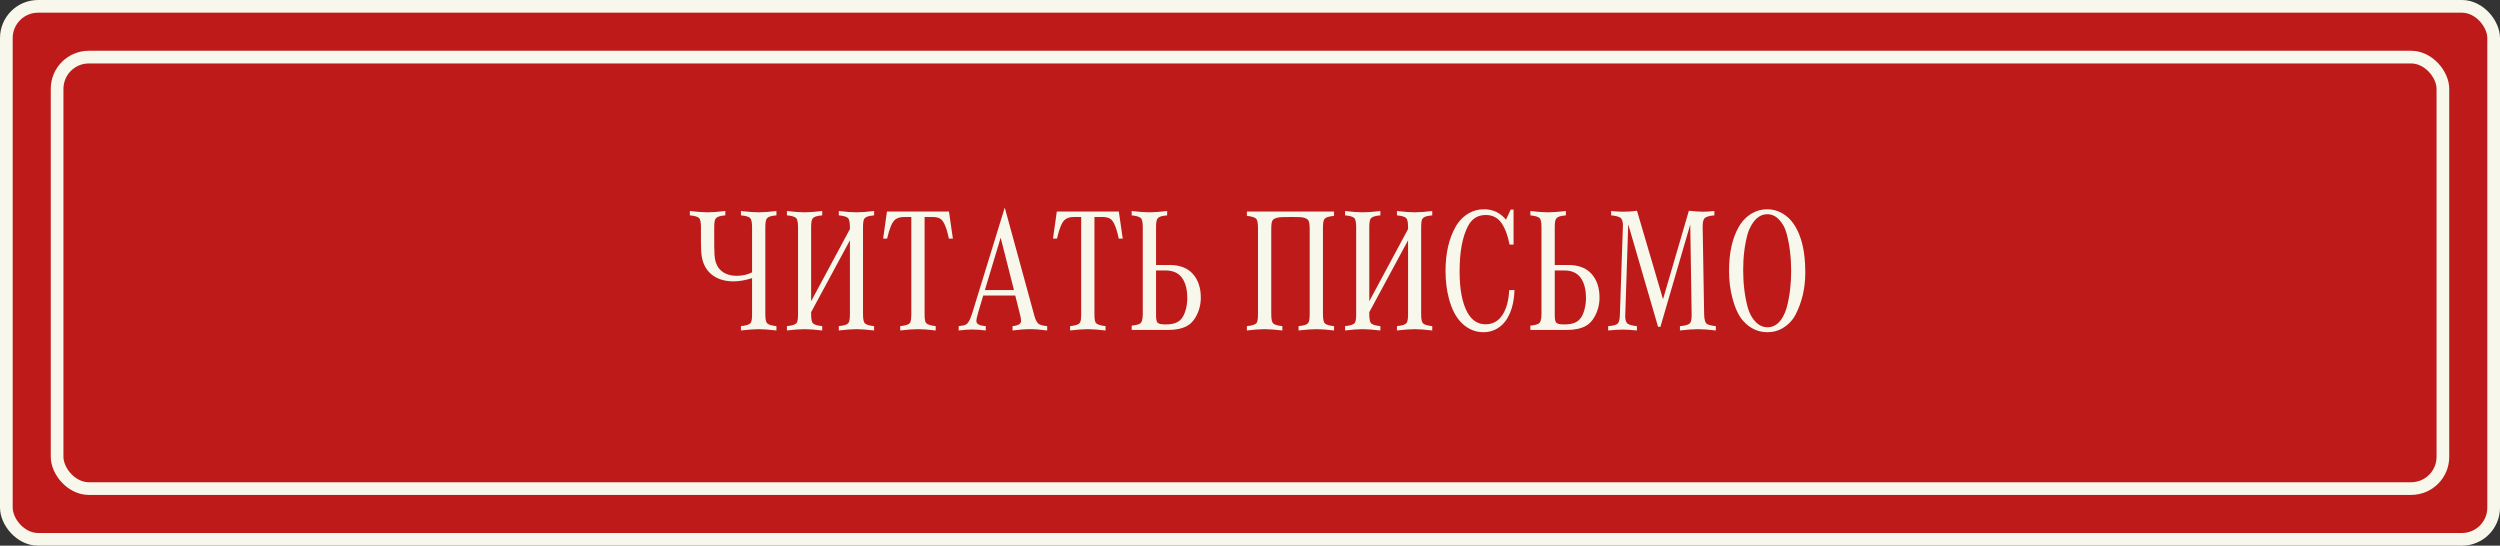
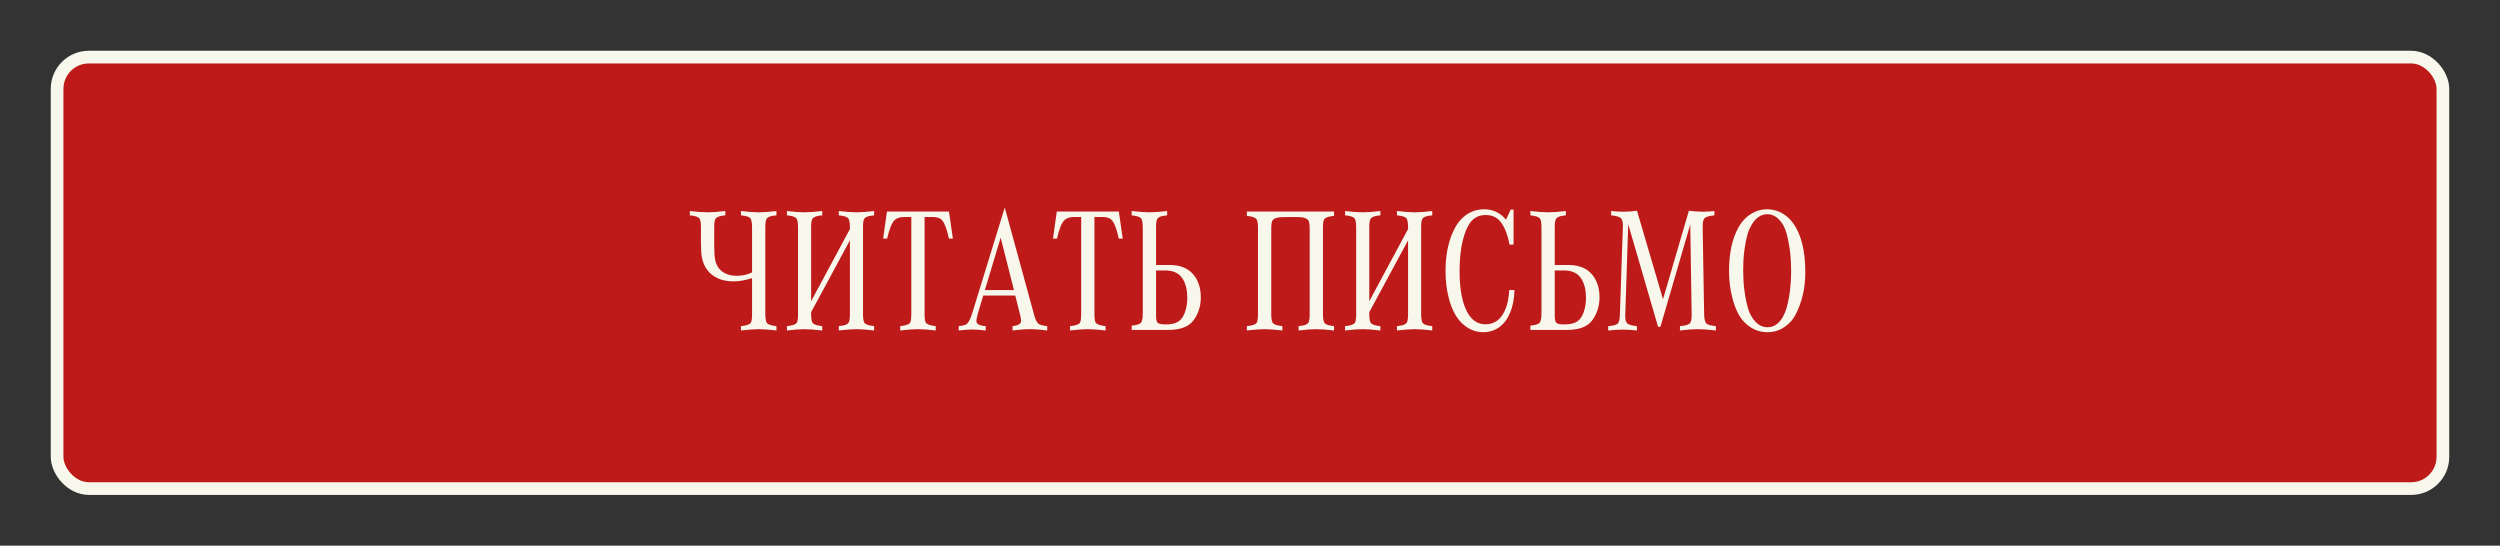
<svg xmlns="http://www.w3.org/2000/svg" width="197" height="43" viewBox="0 0 197 43" fill="none">
  <rect x="0" y="0" width="197" height="43" fill="#333333" stroke="none" />
-   <rect x="0.5" y="0.5" width="196" height="42" rx="2.5" fill="#BE1A1A" stroke="#F7F7EB" />
  <rect x="4.5" y="4.5" width="188" height="34" rx="2.5" fill="#BE1A1A" stroke="#F7F7EB" />
  <path d="M61.183 25.699V26.041C60.59 25.973 60.125 25.939 59.788 25.939C59.446 25.939 58.979 25.973 58.387 26.041V25.699C58.615 25.676 58.79 25.642 58.913 25.597C59.036 25.551 59.12 25.494 59.166 25.426C59.23 25.321 59.262 25.102 59.262 24.77V21.919C58.724 22.088 58.239 22.172 57.806 22.172C57.14 22.172 56.591 22.012 56.158 21.693C55.707 21.361 55.425 20.889 55.31 20.278C55.26 20.023 55.235 19.652 55.235 19.164V17.899C55.235 17.512 55.183 17.27 55.078 17.175C54.96 17.07 54.72 17.002 54.36 16.97V16.628C54.925 16.696 55.393 16.73 55.762 16.73C56.126 16.73 56.591 16.696 57.156 16.628V16.97C56.919 16.988 56.737 17.022 56.609 17.072C56.5 17.118 56.425 17.175 56.384 17.243C56.315 17.348 56.281 17.567 56.281 17.899V19.383C56.281 19.893 56.309 20.269 56.363 20.511C56.468 20.962 56.7 21.29 57.06 21.495C57.329 21.655 57.655 21.734 58.038 21.734C58.503 21.734 58.911 21.643 59.262 21.461V17.899C59.262 17.512 59.209 17.27 59.105 17.175C58.986 17.07 58.747 17.002 58.387 16.97V16.628C58.952 16.696 59.419 16.73 59.788 16.73C60.153 16.73 60.617 16.696 61.183 16.628V16.97C60.964 16.988 60.793 17.018 60.67 17.059C60.542 17.104 60.456 17.166 60.41 17.243C60.342 17.348 60.308 17.567 60.308 17.899V24.77C60.308 25.157 60.36 25.396 60.465 25.487C60.579 25.592 60.818 25.663 61.183 25.699ZM63.917 23.737L66.973 18.05V17.899C66.973 17.512 66.92 17.27 66.815 17.175C66.697 17.07 66.458 17.002 66.098 16.97V16.628C66.663 16.696 67.13 16.73 67.499 16.73C67.868 16.73 68.329 16.696 68.88 16.628V16.97C68.62 16.992 68.429 17.031 68.306 17.086C68.21 17.127 68.142 17.179 68.101 17.243C68.037 17.348 68.005 17.567 68.005 17.899V24.77C68.005 25.157 68.057 25.396 68.162 25.487C68.276 25.592 68.515 25.663 68.88 25.699V26.041C68.301 25.973 67.841 25.939 67.499 25.939C67.157 25.939 66.69 25.973 66.098 26.041V25.699C66.367 25.672 66.56 25.631 66.679 25.576C66.77 25.535 66.834 25.485 66.87 25.426C66.939 25.321 66.973 25.102 66.973 24.77V18.939L63.917 24.599V24.77C63.917 25.157 63.969 25.396 64.074 25.487C64.188 25.592 64.427 25.663 64.792 25.699V26.041C64.2 25.973 63.732 25.939 63.391 25.939C63.044 25.939 62.584 25.973 62.01 26.041V25.699C62.242 25.676 62.42 25.642 62.543 25.597C62.661 25.551 62.743 25.494 62.789 25.426C62.853 25.316 62.885 25.098 62.885 24.77V17.899C62.885 17.512 62.832 17.27 62.727 17.175C62.614 17.07 62.374 17.002 62.01 16.97V16.628C62.561 16.696 63.022 16.73 63.391 16.73C63.76 16.73 64.227 16.696 64.792 16.628V16.97C64.56 16.988 64.384 17.02 64.266 17.065C64.143 17.111 64.061 17.17 64.019 17.243C63.951 17.348 63.917 17.567 63.917 17.899V23.737ZM74.772 18.802C74.668 18.296 74.549 17.911 74.417 17.646C74.317 17.437 74.203 17.296 74.075 17.223C73.929 17.141 73.733 17.1 73.487 17.1H72.858V24.77C72.858 25.143 72.897 25.371 72.975 25.453C73.084 25.572 73.337 25.654 73.733 25.699V26.041C73.159 25.973 72.694 25.939 72.339 25.939C71.979 25.939 71.512 25.973 70.938 26.041V25.699C71.243 25.667 71.464 25.613 71.601 25.535C71.669 25.494 71.715 25.444 71.737 25.385C71.787 25.266 71.812 25.061 71.812 24.77V17.1H71.245C70.921 17.1 70.675 17.177 70.507 17.332C70.284 17.533 70.083 18.023 69.905 18.802H69.591L69.892 16.669H74.779L75.087 18.802H74.772ZM77.48 23.286L77.083 24.612C76.987 24.945 76.939 25.175 76.939 25.303C76.939 25.535 77.186 25.667 77.678 25.699V26.041C77.249 25.991 76.894 25.966 76.611 25.966C76.329 25.966 75.973 25.991 75.545 26.041V25.699C75.805 25.676 75.994 25.635 76.112 25.576C76.285 25.49 76.447 25.205 76.598 24.722L79.175 16.355L81.506 24.872C81.606 25.241 81.734 25.467 81.889 25.549C82.021 25.622 82.231 25.672 82.518 25.699V26.041C82.007 25.973 81.554 25.939 81.157 25.939C80.761 25.939 80.305 25.973 79.79 26.041V25.699C80.237 25.654 80.46 25.519 80.46 25.296C80.46 25.168 80.435 25.006 80.385 24.811L80.002 23.286H77.48ZM77.609 22.855H79.899L78.853 18.727L77.609 22.855ZM88.157 18.802C88.052 18.296 87.934 17.911 87.802 17.646C87.701 17.437 87.588 17.296 87.46 17.223C87.314 17.141 87.118 17.1 86.872 17.1H86.243V24.77C86.243 25.143 86.282 25.371 86.359 25.453C86.469 25.572 86.722 25.654 87.118 25.699V26.041C86.544 25.973 86.079 25.939 85.724 25.939C85.364 25.939 84.897 25.973 84.322 26.041V25.699C84.628 25.667 84.849 25.613 84.985 25.535C85.054 25.494 85.099 25.444 85.122 25.385C85.172 25.266 85.197 25.061 85.197 24.77V17.1H84.63C84.306 17.1 84.06 17.177 83.892 17.332C83.668 17.533 83.468 18.023 83.29 18.802H82.976L83.276 16.669H88.164L88.472 18.802H88.157ZM91.097 20.88H92.163C92.974 20.88 93.59 21.119 94.009 21.598C94.419 22.067 94.624 22.682 94.624 23.443C94.624 23.999 94.49 24.512 94.221 24.981C94.034 25.31 93.804 25.547 93.53 25.692C93.143 25.898 92.651 26 92.054 26H89.176V25.658C89.472 25.631 89.689 25.578 89.825 25.501C89.976 25.419 90.051 25.162 90.051 24.729V17.899C90.051 17.512 89.998 17.273 89.894 17.182C89.78 17.077 89.54 17.006 89.176 16.97V16.628C89.755 16.696 90.222 16.73 90.577 16.73C90.928 16.73 91.393 16.696 91.972 16.628V16.97C91.712 16.992 91.52 17.031 91.397 17.086C91.302 17.127 91.236 17.179 91.199 17.243C91.131 17.348 91.097 17.567 91.097 17.899V20.88ZM91.097 21.311V24.845C91.097 25.15 91.135 25.344 91.213 25.426C91.304 25.517 91.491 25.562 91.773 25.562H91.903C92.455 25.562 92.849 25.419 93.086 25.132C93.241 24.95 93.362 24.692 93.448 24.359C93.521 24.081 93.558 23.787 93.558 23.477C93.558 22.89 93.448 22.407 93.23 22.028C92.956 21.55 92.491 21.311 91.835 21.311H91.097ZM105.124 16.669V17.011C104.896 17.034 104.725 17.065 104.611 17.106C104.484 17.152 104.395 17.213 104.345 17.291C104.281 17.396 104.249 17.612 104.249 17.94V24.77C104.249 25.152 104.301 25.392 104.406 25.487C104.52 25.592 104.759 25.663 105.124 25.699V26.041C104.545 25.973 104.083 25.939 103.736 25.939C103.395 25.939 102.925 25.973 102.328 26.041V25.699C102.597 25.672 102.793 25.631 102.916 25.576C103.003 25.535 103.064 25.485 103.101 25.426C103.169 25.321 103.203 25.102 103.203 24.77V18.029C103.203 17.665 103.162 17.435 103.08 17.339C102.98 17.225 102.809 17.152 102.567 17.12C102.453 17.106 102.164 17.1 101.699 17.1C101.161 17.1 100.831 17.113 100.708 17.141C100.485 17.186 100.339 17.264 100.271 17.373C100.207 17.482 100.175 17.701 100.175 18.029V24.77C100.175 25.152 100.227 25.392 100.332 25.487C100.446 25.592 100.685 25.663 101.05 25.699V26.041C100.453 25.973 99.983 25.939 99.642 25.939C99.291 25.939 98.828 25.973 98.254 26.041V25.699C98.5 25.676 98.682 25.64 98.801 25.59C98.91 25.549 98.988 25.494 99.033 25.426C99.097 25.316 99.129 25.098 99.129 24.77V17.94C99.129 17.558 99.076 17.318 98.972 17.223C98.853 17.118 98.614 17.047 98.254 17.011V16.669H105.124ZM107.899 23.737L110.955 18.05V17.899C110.955 17.512 110.903 17.27 110.798 17.175C110.679 17.07 110.44 17.002 110.08 16.97V16.628C110.645 16.696 111.112 16.73 111.481 16.73C111.851 16.73 112.311 16.696 112.862 16.628V16.97C112.603 16.992 112.411 17.031 112.288 17.086C112.192 17.127 112.124 17.179 112.083 17.243C112.019 17.348 111.987 17.567 111.987 17.899V24.77C111.987 25.157 112.04 25.396 112.145 25.487C112.258 25.592 112.498 25.663 112.862 25.699V26.041C112.284 25.973 111.823 25.939 111.481 25.939C111.14 25.939 110.673 25.973 110.08 26.041V25.699C110.349 25.672 110.543 25.631 110.661 25.576C110.752 25.535 110.816 25.485 110.853 25.426C110.921 25.321 110.955 25.102 110.955 24.77V18.939L107.899 24.599V24.77C107.899 25.157 107.952 25.396 108.057 25.487C108.171 25.592 108.41 25.663 108.774 25.699V26.041C108.182 25.973 107.715 25.939 107.373 25.939C107.027 25.939 106.566 25.973 105.992 26.041V25.699C106.225 25.676 106.402 25.642 106.525 25.597C106.644 25.551 106.726 25.494 106.771 25.426C106.835 25.316 106.867 25.098 106.867 24.77V17.899C106.867 17.512 106.815 17.27 106.71 17.175C106.596 17.07 106.357 17.002 105.992 16.97V16.628C106.544 16.696 107.004 16.73 107.373 16.73C107.742 16.73 108.209 16.696 108.774 16.628V16.97C108.542 16.988 108.367 17.02 108.248 17.065C108.125 17.111 108.043 17.17 108.002 17.243C107.934 17.348 107.899 17.567 107.899 17.899V23.737ZM118.926 22.855H119.343C119.32 23.562 119.201 24.166 118.987 24.667C118.778 25.159 118.493 25.533 118.133 25.788C117.764 26.048 117.349 26.178 116.889 26.178C116.278 26.178 115.731 25.957 115.248 25.515C114.756 25.064 114.394 24.384 114.161 23.477C113.993 22.835 113.908 22.126 113.908 21.352C113.908 19.957 114.175 18.793 114.708 17.858C114.972 17.398 115.323 17.043 115.761 16.792C116.112 16.591 116.508 16.491 116.95 16.491C117.643 16.491 118.217 16.765 118.673 17.311L119.042 16.519H119.268V19.273H118.953C118.816 18.562 118.607 18 118.324 17.585C118.033 17.157 117.616 16.942 117.073 16.942C116.444 16.942 115.977 17.239 115.672 17.831C115.234 18.674 115.016 19.859 115.016 21.386C115.016 22.803 115.223 23.885 115.638 24.633C115.984 25.248 116.458 25.556 117.06 25.556C117.816 25.556 118.354 25.12 118.673 24.25C118.814 23.872 118.898 23.407 118.926 22.855ZM122.515 20.88H123.581C124.392 20.88 125.007 21.119 125.427 21.598C125.837 22.067 126.042 22.682 126.042 23.443C126.042 23.999 125.908 24.512 125.639 24.981C125.452 25.31 125.222 25.547 124.948 25.692C124.561 25.898 124.069 26 123.472 26H120.594V25.658C120.89 25.631 121.106 25.578 121.243 25.501C121.394 25.419 121.469 25.162 121.469 24.729V17.899C121.469 17.512 121.416 17.273 121.312 17.182C121.198 17.077 120.958 17.006 120.594 16.97V16.628C121.173 16.696 121.64 16.73 121.995 16.73C122.346 16.73 122.811 16.696 123.39 16.628V16.97C123.13 16.992 122.938 17.031 122.815 17.086C122.72 17.127 122.654 17.179 122.617 17.243C122.549 17.348 122.515 17.567 122.515 17.899V20.88ZM122.515 21.311V24.845C122.515 25.15 122.553 25.344 122.631 25.426C122.722 25.517 122.909 25.562 123.191 25.562H123.321C123.873 25.562 124.267 25.419 124.504 25.132C124.659 24.95 124.78 24.692 124.866 24.359C124.939 24.081 124.976 23.787 124.976 23.477C124.976 22.89 124.866 22.407 124.647 22.028C124.374 21.55 123.909 21.311 123.253 21.311H122.515ZM128.305 17.674L128.072 24.77C128.068 24.847 128.065 24.89 128.065 24.899C128.065 25.232 128.141 25.442 128.291 25.528C128.428 25.61 128.66 25.667 128.988 25.699V26.041C128.523 25.995 128.15 25.973 127.867 25.973C127.594 25.973 127.213 25.995 126.726 26.041V25.699C126.78 25.695 126.824 25.69 126.855 25.686C127.188 25.658 127.402 25.588 127.498 25.474C127.589 25.364 127.639 25.13 127.648 24.77L127.881 17.899L127.888 17.783C127.888 17.441 127.812 17.227 127.662 17.141C127.507 17.054 127.272 16.997 126.958 16.97V16.628C127.313 16.664 127.628 16.683 127.901 16.683C128.275 16.683 128.64 16.658 128.995 16.607L131.046 23.58L133.083 16.607C133.521 16.658 133.892 16.683 134.197 16.683C134.443 16.683 134.742 16.664 135.093 16.628V16.97C134.669 17.006 134.405 17.09 134.3 17.223C134.209 17.332 134.165 17.558 134.17 17.899L134.286 24.77C134.295 25.193 134.373 25.449 134.519 25.535C134.655 25.613 134.885 25.667 135.209 25.699V26.041C134.63 25.973 134.159 25.939 133.794 25.939C133.429 25.939 132.958 25.973 132.379 26.041V25.699C132.794 25.672 133.06 25.59 133.179 25.453C133.265 25.353 133.306 25.125 133.302 24.77L133.192 17.694L130.841 25.754H130.656L128.305 17.674ZM139.249 16.491C139.791 16.491 140.29 16.664 140.746 17.011C141.325 17.457 141.746 18.184 142.011 19.191C142.175 19.829 142.257 20.59 142.257 21.475C142.257 22.705 141.999 23.815 141.484 24.804C141.247 25.255 140.896 25.615 140.432 25.884C140.09 26.08 139.705 26.178 139.276 26.178C138.534 26.178 137.896 25.881 137.362 25.289C137.002 24.884 136.717 24.275 136.508 23.464C136.335 22.803 136.248 22.101 136.248 21.358C136.248 19.936 136.501 18.781 137.007 17.893C137.28 17.414 137.638 17.049 138.08 16.799C138.431 16.594 138.821 16.491 139.249 16.491ZM139.263 16.881C138.757 16.881 138.338 17.172 138.005 17.756C137.873 17.984 137.777 18.205 137.718 18.419C137.481 19.271 137.362 20.224 137.362 21.276C137.362 22.37 137.485 23.364 137.731 24.257C137.859 24.708 138.066 25.082 138.354 25.378C138.627 25.651 138.937 25.788 139.283 25.788C139.78 25.788 140.183 25.515 140.493 24.968C140.625 24.726 140.723 24.489 140.787 24.257C141.024 23.377 141.143 22.411 141.143 21.358C141.143 20.278 141.022 19.287 140.78 18.385C140.666 17.956 140.464 17.59 140.172 17.284C139.908 17.015 139.604 16.881 139.263 16.881Z" fill="#F7F7EB" />
</svg>